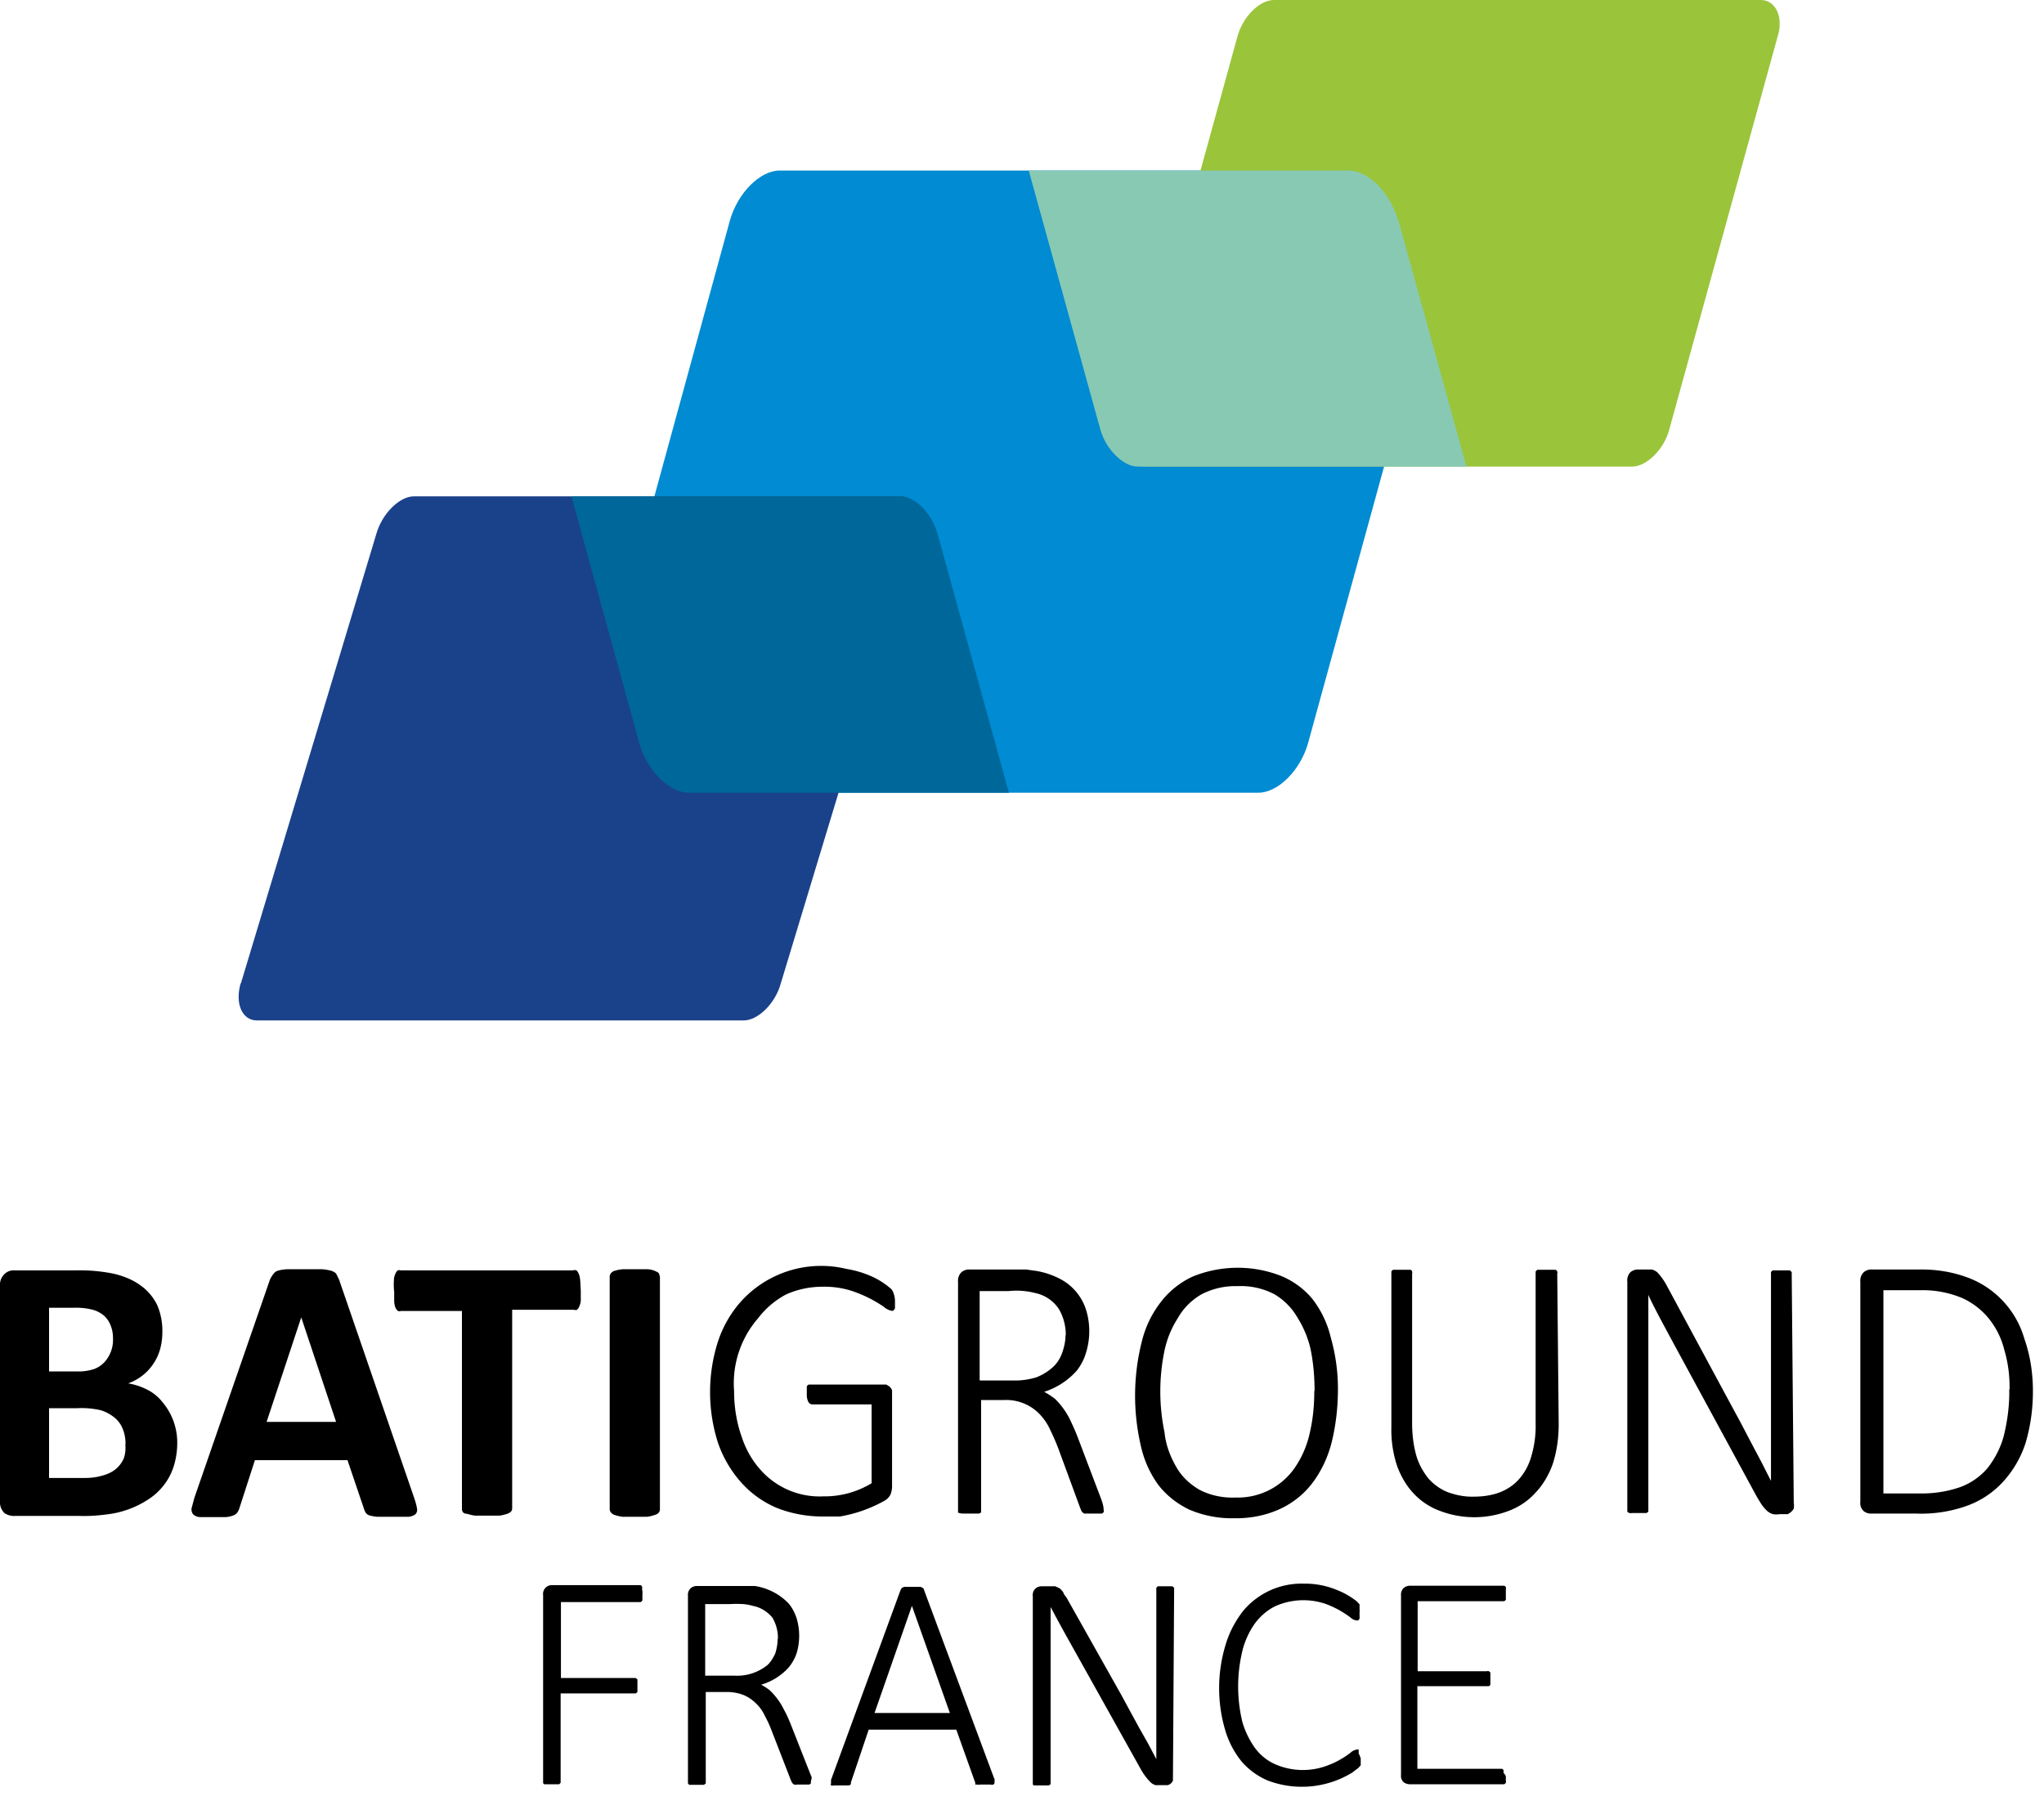
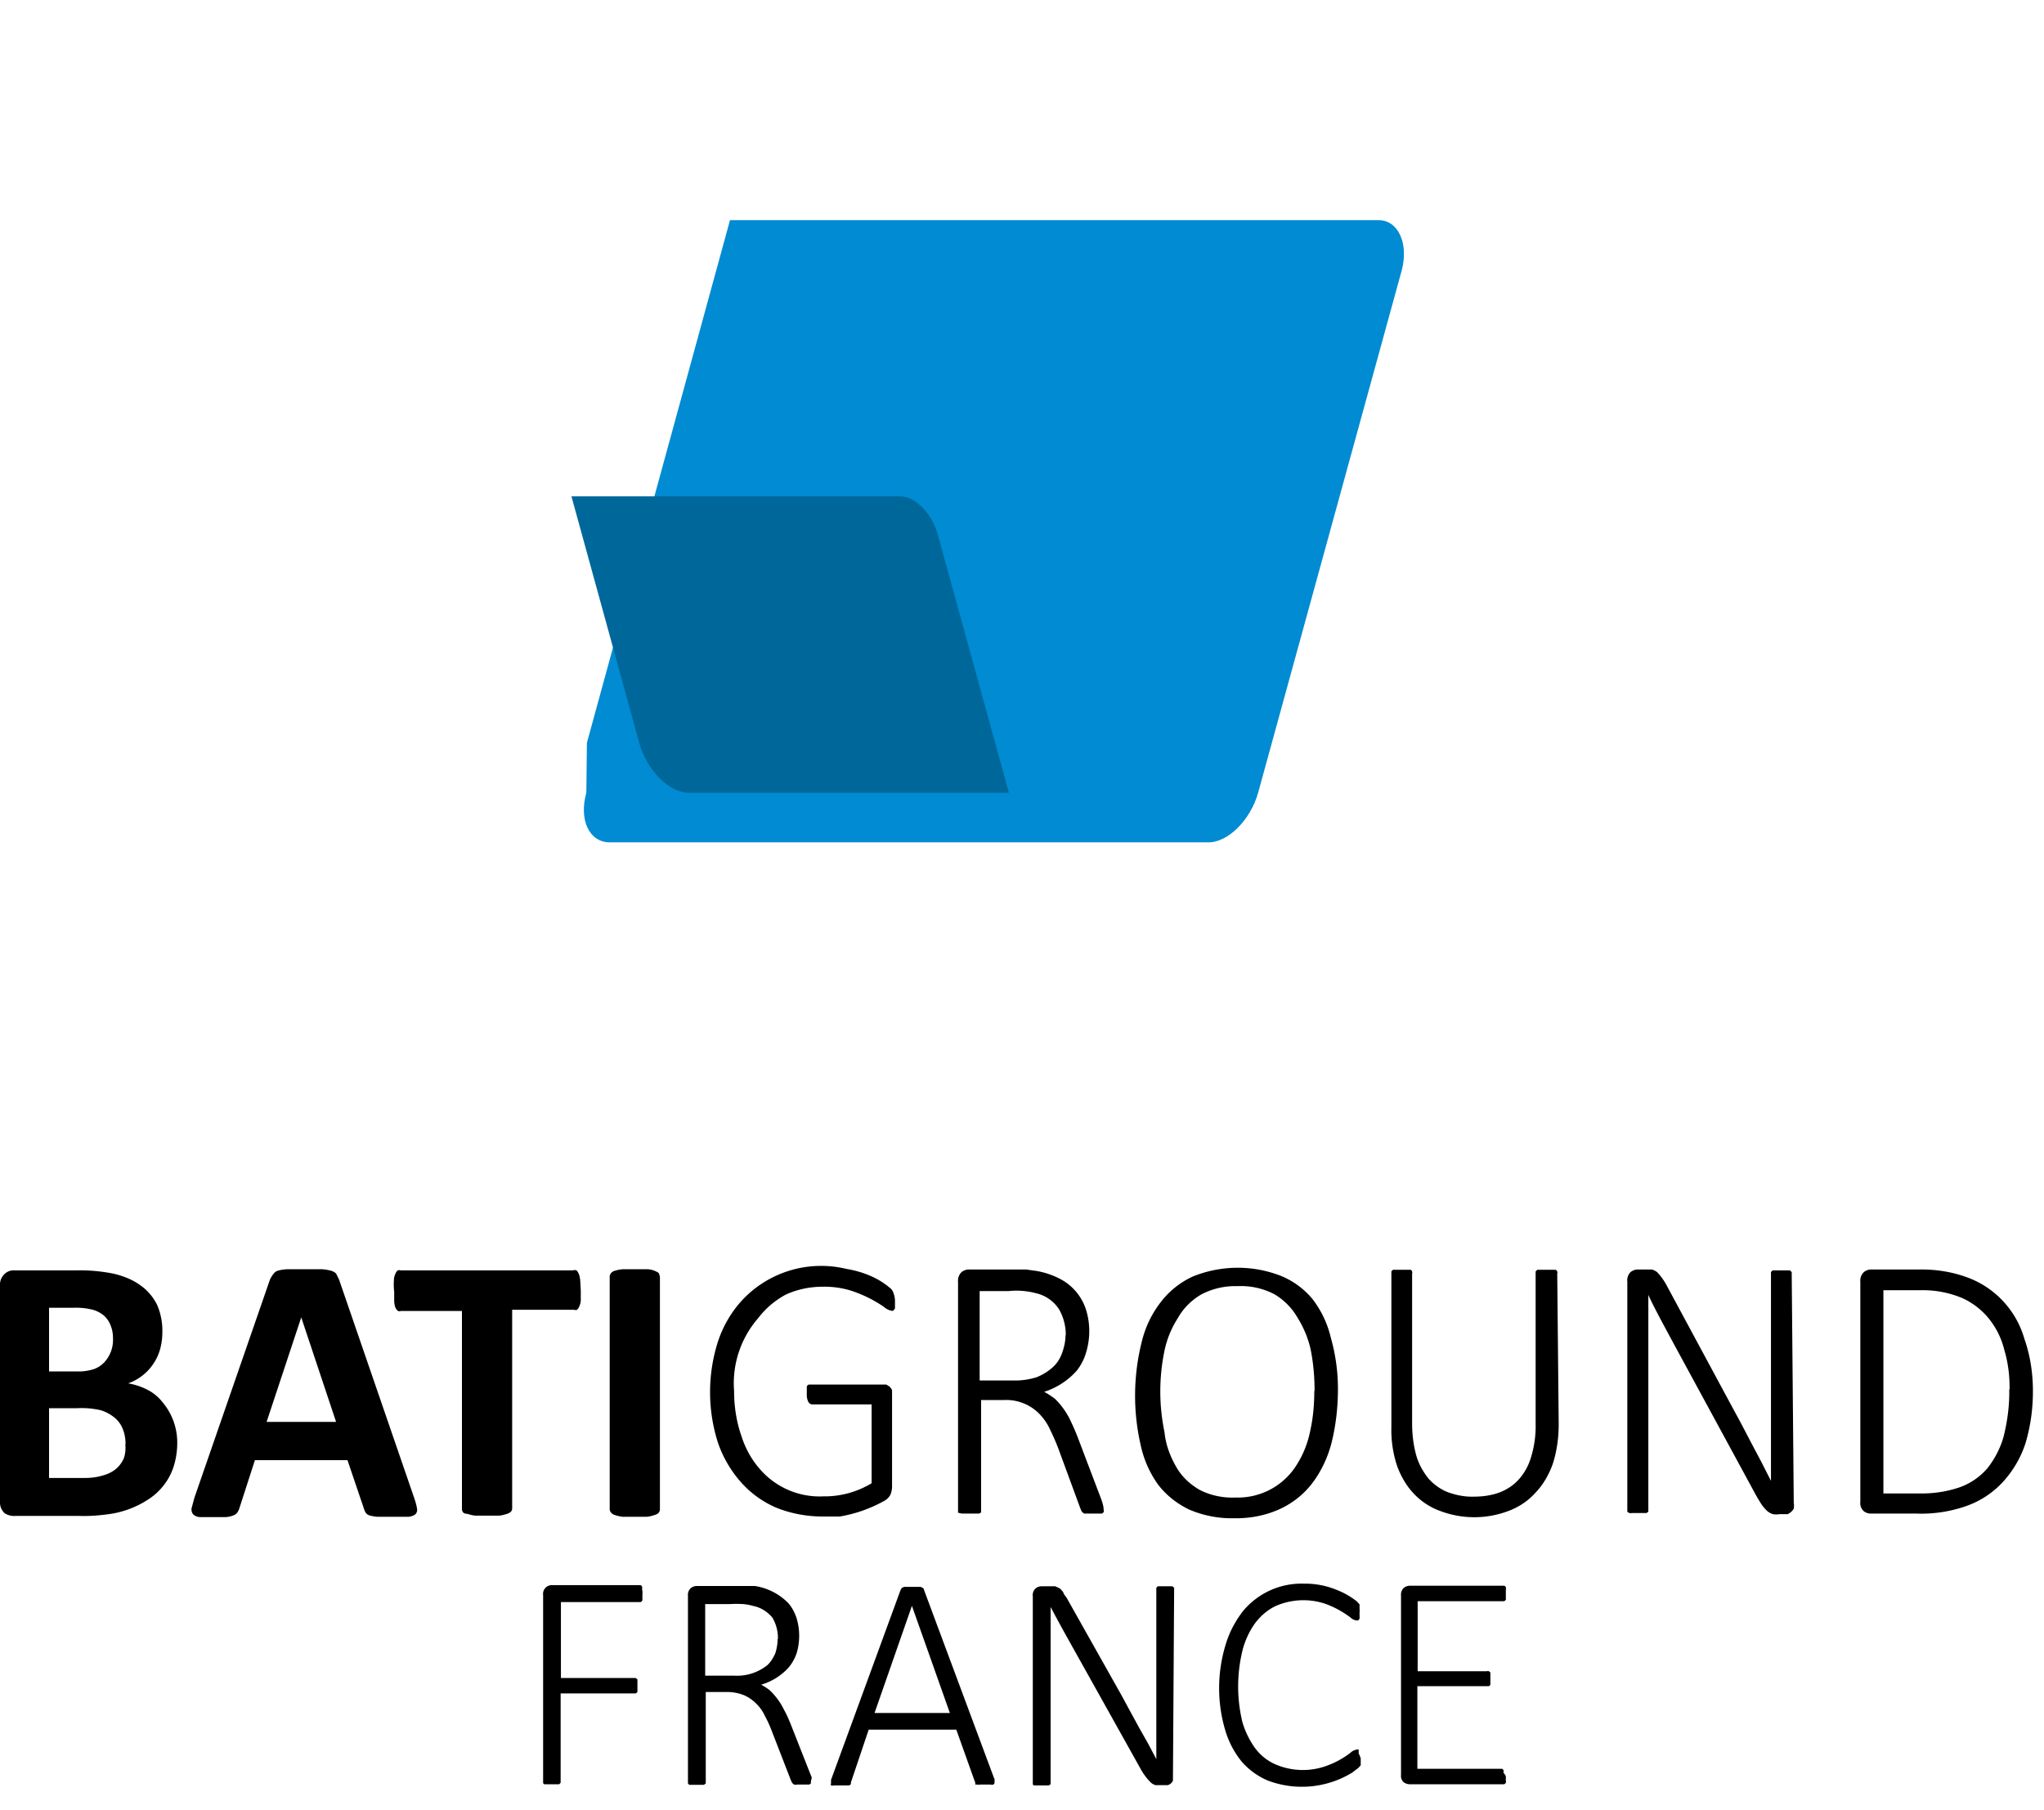
<svg xmlns="http://www.w3.org/2000/svg" fill="none" viewBox="0 0 70 62">
  <path fill="#000" d="M22 54.6v.21a.13.13 0 0 1-.06.06h-2.73v2.6h2.56l.06.05v.43a.37.37 0 0 1-.06.05H19.2v3.06l-.05.05h-.5s-.04 0-.05-.05v-6.43a.3.3 0 0 1 .3-.34h3.04a.1.1 0 0 1 .05.06.3.3 0 0 1 0 .08c.01.06.02.12.01.17Zm5.77 6.42v.06a.14.14 0 0 1-.06.04h-.41a.2.2 0 0 1-.1 0 .14.14 0 0 1-.07-.06.53.53 0 0 1-.05-.1l-.64-1.65a4 4 0 0 0-.24-.53 1.4 1.4 0 0 0-.3-.43 1.35 1.35 0 0 0-.42-.29 1.6 1.6 0 0 0-.6-.11h-.71v3.13l-.06.05h-.5a.16.16 0 0 1-.05-.05v-6.43a.31.31 0 0 1 .1-.26.32.32 0 0 1 .19-.07h2a2.03 2.03 0 0 1 1.15.59c.13.15.22.33.28.51a2.1 2.1 0 0 1 0 1.21 1.6 1.6 0 0 1-.27.48 2.06 2.06 0 0 1-.94.59c.1.06.21.12.3.2a2.33 2.33 0 0 1 .48.66c.08.14.15.3.22.47l.63 1.6.1.25-.03.14Zm-1.13-4.88c.01-.26-.06-.52-.19-.74-.17-.2-.4-.35-.67-.4-.1-.03-.21-.05-.32-.06a3.7 3.7 0 0 0-.47 0h-.84v2.45h.98a1.66 1.66 0 0 0 1.15-.36c.12-.11.2-.25.27-.4.05-.16.08-.32.08-.49h.01Zm7.42 4.78v.13a.09.09 0 0 1-.04.07.16.16 0 0 1-.1 0h-.36a.2.2 0 0 1-.1 0h-.06v-.06l-.65-1.82h-3l-.61 1.81v.06l-.06.04h-.52a.17.17 0 0 1-.1 0 .09.09 0 0 1 0-.07v-.12l2.38-6.5.04-.07.08-.04h.57l.08.04c.02.02.04.05.04.08l2.4 6.45ZM31.23 55l-1.28 3.67h2.58L31.23 55Zm8.94 5.82v.16a.26.26 0 0 1-.18.16h-.42a.42.42 0 0 1-.17-.1 2.02 2.02 0 0 1-.34-.46l-2.38-4.26a61.13 61.13 0 0 1-.7-1.28v6.06a.16.16 0 0 1-.06.05h-.5s-.05 0-.05-.05v-6.43a.3.3 0 0 1 .1-.27.32.32 0 0 1 .19-.07h.48l.15.07c.05.04.1.1.13.15 0 .05.09.13.14.23l1.84 3.27.32.59.3.55.3.53.28.53v-5.87l.05-.05h.5l.06.05v.05l-.04 6.39Zm6.43-.62v.26l-.08.09-.21.16a3.3 3.3 0 0 1-2.9.27 2.45 2.45 0 0 1-.89-.65 3.1 3.1 0 0 1-.56-1.07 5.08 5.08 0 0 1 .02-2.95c.12-.4.32-.78.58-1.12a2.6 2.6 0 0 1 2.1-.95 2.82 2.82 0 0 1 1.11.21 2.67 2.67 0 0 1 .7.4l.09.1v.15a.5.5 0 0 1 0 .12v.12a.8.8 0 0 1 0 .1.22.22 0 0 1-.05.06h-.06a.37.37 0 0 1-.2-.1 3.24 3.24 0 0 0-.89-.48 2.37 2.37 0 0 0-1.66.08c-.28.13-.51.33-.7.57-.2.27-.35.59-.44.92a5.2 5.2 0 0 0-.01 2.5 3 3 0 0 0 .43.88c.18.24.41.43.68.55a2.37 2.37 0 0 0 1.68.09 2.97 2.97 0 0 0 .91-.48.4.4 0 0 1 .23-.11h.05v.13c.02.05.05.1.06.16Zm4.97.65v.12a.3.3 0 0 1 0 .09.13.13 0 0 1-.06.05h-3.24a.36.36 0 0 1-.2-.07.29.29 0 0 1-.09-.25v-6.15a.31.31 0 0 1 .1-.26.36.36 0 0 1 .2-.07h3.23a.1.1 0 0 1 .06.05.3.3 0 0 1 0 .1v.33a.13.13 0 0 1-.06.05h-2.96v2.4h2.37c.03-.01.05-.01.07 0l.05.04v.42a.1.1 0 0 1-.05.05h-2.45v2.83h2.9a.1.1 0 0 1 .05.05.3.3 0 0 1 0 .09s.08.08.08.13Z" />
-   <path fill="#008BD2" fill-rule="evenodd" d="M20.1 25.44 25 7.54c.27-.94 1.03-1.7 1.71-1.7h22.21c.68 0 1.03.8.8 1.7l-4.92 17.9c-.26.94-1.03 1.71-1.7 1.71H20.88c-.7 0-1.06-.77-.8-1.7Z" clip-rule="evenodd" />
-   <path fill="#1A428A" fill-rule="evenodd" d="m8.25 33.68 4.64-15.4c.2-.7.8-1.28 1.28-1.28h16.66c.5 0 .8.58.57 1.29l-4.66 15.39c-.19.7-.79 1.27-1.27 1.27H8.8c-.5 0-.76-.56-.56-1.27Z" clip-rule="evenodd" />
-   <path fill="#9AC43A" fill-rule="evenodd" d="m38.67 14.7 3.7-13.42c.18-.7.76-1.28 1.26-1.28H60.3c.5 0 .8.57.57 1.28l-3.7 13.42c-.18.7-.79 1.28-1.27 1.28H39.23c-.5 0-.75-.57-.55-1.28Z" clip-rule="evenodd" />
+   <path fill="#008BD2" fill-rule="evenodd" d="M20.1 25.44 25 7.54h22.21c.68 0 1.03.8.8 1.7l-4.92 17.9c-.26.94-1.03 1.71-1.7 1.71H20.88c-.7 0-1.06-.77-.8-1.7Z" clip-rule="evenodd" />
  <path fill="#00679A" fill-rule="evenodd" d="M30.84 17H19.57l2.32 8.44c.26.94 1.02 1.71 1.7 1.71h10.96l-2.44-8.86c-.2-.71-.77-1.29-1.27-1.29Z" clip-rule="evenodd" />
-   <path fill="#88C9B4" fill-rule="evenodd" d="M47.88 7.54c-.28-.94-1.01-1.7-1.7-1.7H35.23l2.45 8.86c.19.7.8 1.28 1.27 1.28h11.27l-2.33-8.44Z" clip-rule="evenodd" />
  <path fill="#000" d="M6.07 49.42c0 .27-.04.54-.12.8a2.11 2.11 0 0 1-.85 1.12 3.26 3.26 0 0 1-1.46.53c-.3.04-.61.06-.92.05H.52a.58.58 0 0 1-.37-.1.53.53 0 0 1-.15-.43v-7.35a.5.5 0 0 1 .15-.4c.1-.1.23-.14.36-.13h2.1c.44-.01.88.03 1.31.12.32.08.63.2.9.4.24.17.43.4.56.66.13.3.19.63.18.95 0 .2-.03.4-.08.58a1.74 1.74 0 0 1-1.09 1.16c.23.04.45.11.66.22.2.1.38.25.52.43a2.14 2.14 0 0 1 .5 1.4Zm-2.2-3.57c0-.16-.02-.3-.08-.45a.86.86 0 0 0-.23-.34 1 1 0 0 0-.38-.2 2.29 2.29 0 0 0-.64-.07h-.86v2.18h.95c.2.01.4-.02.59-.08a.91.91 0 0 0 .36-.24 1.13 1.13 0 0 0 .29-.8Zm.43 3.61c0-.18-.03-.36-.1-.53a.97.97 0 0 0-.28-.38c-.14-.11-.3-.2-.47-.25a2.9 2.9 0 0 0-.8-.07h-.97v2.39H2.9c.2 0 .4-.02.6-.08.16-.04.32-.11.46-.22.12-.1.21-.22.28-.37.05-.15.07-.32.05-.49Zm9.88 1.83c.04.12.08.24.1.37a.22.22 0 0 1-.05.2.45.45 0 0 1-.26.09h-1.01c-.1 0-.19-.02-.28-.04a.27.27 0 0 1-.14-.08.43.43 0 0 1-.07-.14l-.57-1.68H8.73l-.53 1.64a.54.54 0 0 1-.07.15.3.3 0 0 1-.13.1.88.88 0 0 1-.27.06h-.89a.36.36 0 0 1-.23-.1.28.28 0 0 1-.05-.2l.1-.37 2.58-7.45a.86.86 0 0 1 .18-.27.29.29 0 0 1 .1-.05c.1-.03.2-.04.31-.05h1.14c.12 0 .24.02.36.05a.4.4 0 0 1 .18.1l.1.2 2.57 7.47Zm-3.86-6.18L9.13 48.7h2.38l-1.2-3.6Zm9.57-.91v.33c0 .07-.02.14-.05.21a.29.29 0 0 1-.08.12.15.15 0 0 1-.1 0h-2.12v6.8c0 .04-.01.08-.04.11a.3.3 0 0 1-.14.08c-.09.03-.17.05-.26.06h-.83a1.32 1.32 0 0 1-.26-.06.25.25 0 0 1-.14-.04.18.18 0 0 1-.05-.12V44.9h-2.09a.13.13 0 0 1-.1 0 .29.29 0 0 1-.09-.12.72.72 0 0 1-.04-.21v-.32a2.15 2.15 0 0 1-.01-.4.5.5 0 0 1 .05-.22.29.29 0 0 1 .08-.12.17.17 0 0 1 .1 0h5.9a.18.18 0 0 1 .12 0c.04.03.06.07.08.12.03.06.04.14.05.21l.02.37Zm2.71 7.5c0 .04-.02.08-.04.11a.3.3 0 0 1-.15.08 1.1 1.1 0 0 1-.26.06h-.82a1.32 1.32 0 0 1-.27-.06.25.25 0 0 1-.13-.08.18.18 0 0 1-.05-.12v-7.97a.2.2 0 0 1 .05-.12.24.24 0 0 1 .14-.08c.09-.03.18-.04.26-.05h.82a.75.75 0 0 1 .41.13l.04.12v7.97Zm8.05-7.16v.27a.29.29 0 0 1-.06.08.09.09 0 0 1-.07 0 .54.54 0 0 1-.25-.13 4.37 4.37 0 0 0-1.14-.56 3.1 3.1 0 0 0-.96-.13c-.43 0-.87.09-1.26.27-.37.2-.69.47-.94.8a3.4 3.4 0 0 0-.83 2.5c0 .53.08 1.05.25 1.54.13.41.34.8.62 1.12a2.7 2.7 0 0 0 2.18.95 3.1 3.1 0 0 0 1.66-.45v-2.7h-2.02a.16.16 0 0 1-.15-.09.56.56 0 0 1-.05-.26v-.27a.16.16 0 0 1 .07-.06h2.65l.1.06a.4.4 0 0 1 .1.13v3.3c0 .1-.02.19-.05.27a.5.5 0 0 1-.21.22 4.74 4.74 0 0 1-1.53.54h-.59c-.54 0-1.08-.1-1.58-.3a3.4 3.4 0 0 1-1.21-.87 4 4 0 0 1-.79-1.35 5.69 5.69 0 0 1 0-3.48c.17-.51.44-.98.8-1.38a3.7 3.7 0 0 1 3.6-1.1c.24.04.47.1.7.19a2.67 2.67 0 0 1 .81.48c.05.04.08.1.1.16a.8.8 0 0 1 .05.25Zm7.15 7.16v.09l-.06.05h-.61a.29.29 0 0 1-.09-.08l-.05-.12-.75-2.04a7.87 7.87 0 0 0-.28-.64c-.09-.2-.21-.37-.36-.53a1.59 1.59 0 0 0-1.2-.48h-.8v3.85l-.07.04h-.59l-.13-.03V43.9a.4.4 0 0 1 .12-.33.4.4 0 0 1 .23-.09h1.98l.36.05c.28.05.55.14.8.27a1.81 1.81 0 0 1 .9 1.08 2.5 2.5 0 0 1-.02 1.49c-.06.2-.17.4-.3.57a2.53 2.53 0 0 1-1.12.73c.13.07.25.15.37.24a2.6 2.6 0 0 1 .56.81 7 7 0 0 1 .25.59l.74 1.95c.06.15.09.26.1.31.01.05.02.1.01.14Zm-1.3-5.97c0-.32-.08-.63-.24-.9a1.28 1.28 0 0 0-.79-.54 2.6 2.6 0 0 0-.94-.07h-.98v3.06h1.15c.27.01.54-.03.8-.11.2-.08.38-.19.54-.33.15-.13.26-.3.33-.49.07-.2.12-.4.12-.62Zm9.32 1.84c0 .63-.07 1.25-.22 1.85-.13.5-.35.97-.66 1.38-.29.38-.67.68-1.1.88-.5.23-1.04.33-1.59.32a3.72 3.72 0 0 1-1.53-.3c-.41-.2-.77-.48-1.05-.84a3.6 3.6 0 0 1-.6-1.34 7.58 7.58 0 0 1 .03-3.56c.12-.5.34-.96.65-1.36a2.9 2.9 0 0 1 1.1-.88c.99-.4 2.09-.4 3.07 0 .41.18.77.45 1.05.8.3.4.5.84.61 1.31.16.57.24 1.15.24 1.74Zm-.8.07c0-.47-.04-.94-.13-1.4a3.5 3.5 0 0 0-.46-1.12 2.2 2.2 0 0 0-.8-.8c-.39-.2-.82-.29-1.25-.27a2.5 2.5 0 0 0-1.25.29c-.32.19-.6.46-.79.8a3.3 3.3 0 0 0-.46 1.12 6.85 6.85 0 0 0 0 2.79c.04.41.18.8.39 1.17.18.33.46.6.8.8.38.2.82.29 1.25.27a2.37 2.37 0 0 0 2.1-1.14c.22-.35.37-.74.45-1.14.1-.45.14-.9.14-1.37h.02Zm8.36 1.14c0 .46-.06.91-.2 1.35-.13.37-.33.72-.6 1-.25.28-.57.49-.92.62a3.3 3.3 0 0 1-2.34 0 2.32 2.32 0 0 1-.89-.58c-.26-.27-.45-.6-.58-.95a3.9 3.9 0 0 1-.2-1.34v-5.33a.15.15 0 0 1 .06-.06h.6a.1.1 0 0 1 .05.06.1.1 0 0 1 0 .07v5.12c0 .37.04.74.14 1.1.08.29.23.56.42.8.18.2.41.37.67.47.28.1.58.16.88.15.3 0 .61-.04.9-.15.25-.1.48-.25.66-.46.2-.23.34-.5.42-.8.1-.35.15-.72.14-1.08v-5.22a.21.21 0 0 1 .06-.06h.62c.03.01.05.03.06.06.01.02.01.04 0 .07l.05 5.16Zm8.05 2.69a.6.6 0 0 1 0 .2.4.4 0 0 1-.1.12.47.47 0 0 1-.11.07h-.28a.68.68 0 0 1-.22 0 .55.55 0 0 1-.2-.11 1.3 1.3 0 0 1-.19-.22 4.9 4.9 0 0 1-.21-.35l-2.84-5.23-.43-.8c-.14-.27-.28-.53-.4-.8v7.42a.14.14 0 0 1-.07.05h-.48a.3.3 0 0 1-.1 0 .14.14 0 0 1-.07-.05V43.9a.4.4 0 0 1 .11-.33.42.42 0 0 1 .23-.09h.5a.5.5 0 0 1 .18.09 2.06 2.06 0 0 1 .33.46l2.15 3.99.39.72.35.67.35.66.33.65v-7.15a.21.21 0 0 1 .06-.06h.59l.06.06v.07l.07 7.83Zm8.19-3.92c.01.63-.07 1.26-.25 1.87-.16.5-.43.96-.79 1.35a3.1 3.1 0 0 1-1.21.8c-.56.2-1.14.29-1.73.27h-1.59a.4.4 0 0 1-.22-.08.37.37 0 0 1-.12-.32V43.9a.4.4 0 0 1 .12-.33.4.4 0 0 1 .22-.09h1.68c.6-.01 1.18.09 1.72.3a3.17 3.17 0 0 1 1.88 2.08c.19.54.28 1.11.29 1.69Zm-.8.04c.01-.46-.05-.92-.18-1.36-.1-.4-.28-.76-.53-1.07a2.5 2.5 0 0 0-.93-.71 3.5 3.5 0 0 0-1.43-.26H64.5v6.96h1.23c.47.01.94-.06 1.38-.21.37-.13.7-.36.95-.65.26-.33.45-.7.56-1.1.13-.53.2-1.06.19-1.6Z" />
</svg>